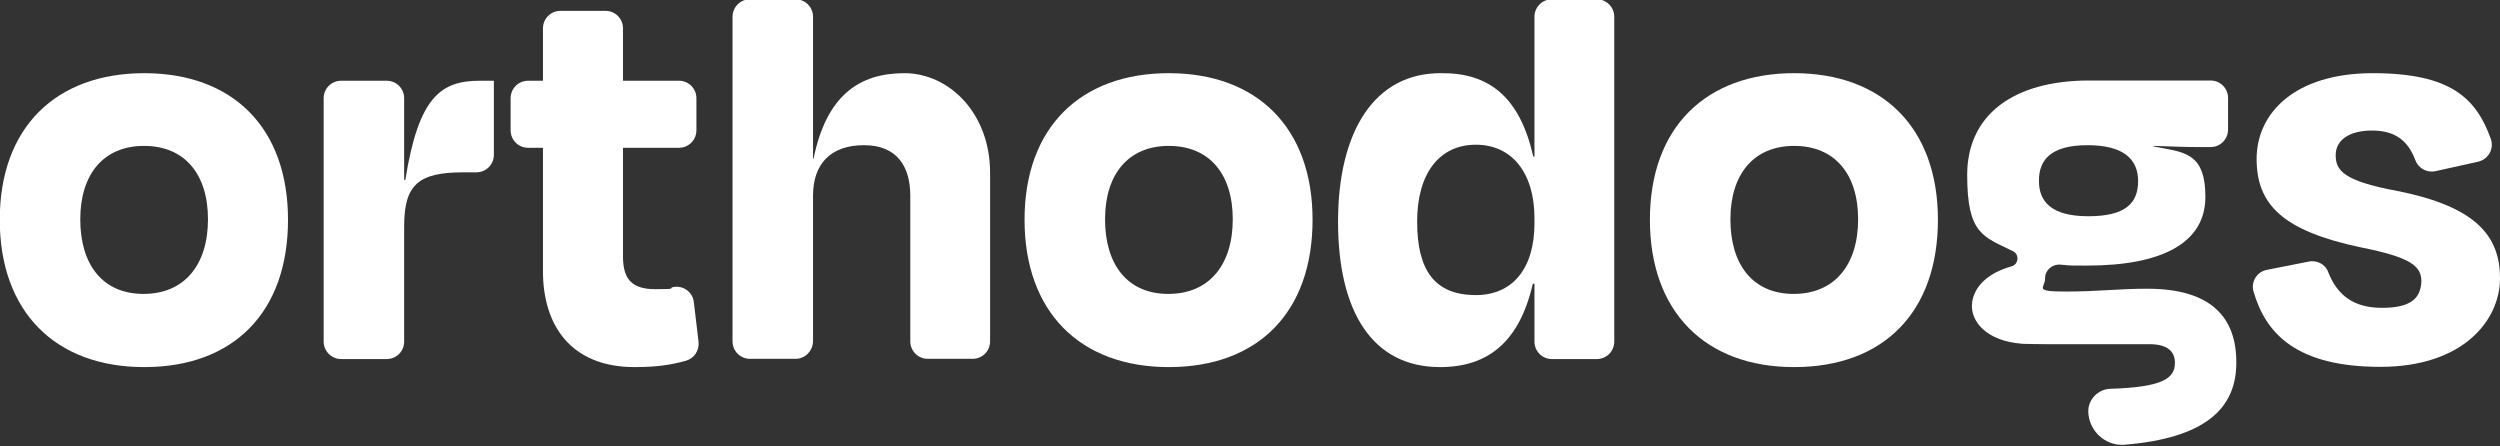
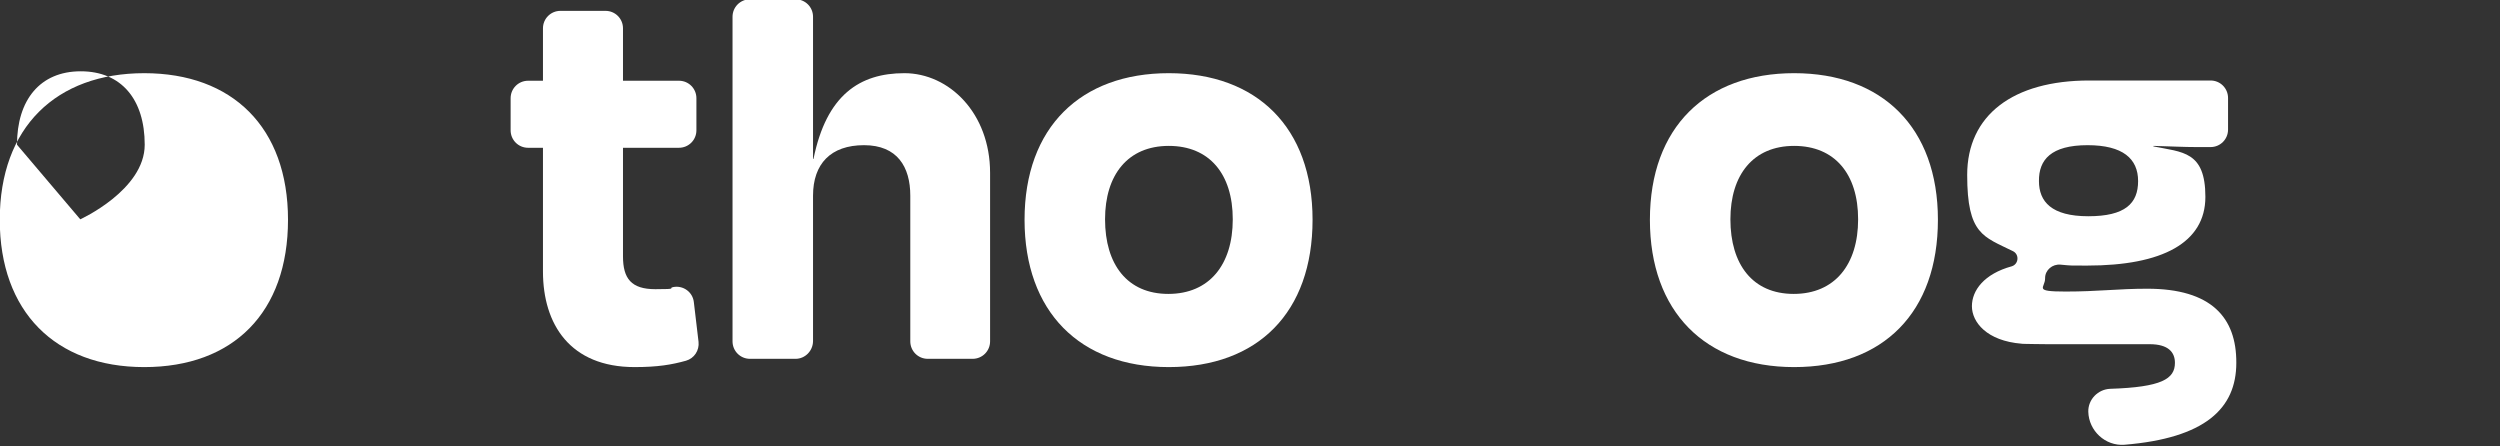
<svg xmlns="http://www.w3.org/2000/svg" id="Layer_1" data-name="Layer 1" viewBox="0 0 1059 189">
  <rect x="0" y="0" width="1059" height="189" fill="#333333" stroke="none" />
  <defs>
    <style>      .cls-1 {        fill: #fff;        stroke-width: 0px;      }    </style>
  </defs>
-   <path class="cls-1" d="M-.1,93.1C-.1,53.9,23.8,31,61.1,31s60.9,22.9,60.9,62.1-23.1,62.4-60.9,62.4S-.1,131.9-.1,93.1M34,92.9c0,19.1,9.4,31.6,26.8,31.6s27.3-12.4,27.3-31.6-9.9-31.1-27.1-31.1c-17.3,0-27,12.2-27,31.1" />
-   <path class="cls-1" d="M137.1,144.7V41.6c0-4.1,3.3-7.4,7.4-7.4h19.3c4.1,0,7.4,3.3,7.4,7.4v34.6h.5c5.7-35.8,15.4-42,31.8-42h5.7v31.4c0,4.1-3.3,7.4-7.4,7.4h-5.5c-19.1,0-25.1,5.2-25.1,22.9v48.8c0,4.1-3.3,7.4-7.4,7.4h-19.3c-4.1,0-7.4-3.4-7.4-7.4" />
+   <path class="cls-1" d="M-.1,93.1C-.1,53.9,23.8,31,61.1,31s60.9,22.9,60.9,62.1-23.1,62.4-60.9,62.4S-.1,131.9-.1,93.1M34,92.9s27.3-12.4,27.3-31.6-9.9-31.1-27.1-31.1c-17.3,0-27,12.2-27,31.1" />
  <path class="cls-1" d="M230,62.6h-6.3c-4.1,0-7.4-3.3-7.4-7.4v-13.6c0-4.1,3.3-7.4,7.4-7.4h6.3V12c0-4.1,3.3-7.4,7.4-7.4h19.1c4.1,0,7.4,3.3,7.4,7.4v22.2h23.7c4.1,0,7.4,3.3,7.4,7.4v13.6c0,4.1-3.3,7.4-7.4,7.4h-23.7v46c0,9.4,3.5,13.9,13.7,13.9s5.1-.4,7.6-.9c4.2-.8,8.2,2.1,8.7,6.3l2,16.9c.4,3.6-1.8,7-5.3,8-6.1,1.7-12,2.7-21.8,2.7-27.3,0-38.8-18.1-38.8-40.5v-52.4h0Z" />
  <path class="cls-1" d="M337,152h-19.3c-4.1,0-7.4-3.3-7.4-7.4V7.1c0-4.1,3.3-7.4,7.4-7.4h19.3c4.1,0,7.4,3.3,7.4,7.4v60.2h.2c5.5-27.1,19.6-36.3,38.5-36.3s36.3,16.9,36.3,42.2v71.4c0,4.1-3.3,7.4-7.4,7.4h-19c-4.1,0-7.4-3.3-7.4-7.4v-61.7c0-12.2-5.5-21.4-19.6-21.4s-21.6,7.9-21.6,21.4v61.7c-.1,4.1-3.4,7.4-7.4,7.4" />
  <path class="cls-1" d="M434,93.1c0-39.3,23.9-62.1,61.1-62.1s60.9,22.9,60.9,62.1-23.1,62.4-60.9,62.4-61.1-23.6-61.1-62.4M468.1,92.9c0,19.1,9.4,31.6,26.8,31.6s27.3-12.4,27.3-31.6-9.9-31.1-27.1-31.1c-17.3,0-27,12.2-27,31.1" />
-   <path class="cls-1" d="M650,120.2h-.7c-5.7,24.8-19.1,35.3-39.3,35.3-28.6,0-43.2-23.4-43.2-61.6s15.4-63.1,43.7-62.9c20.4-.2,33.3,10.2,39,35.3h.5V7.1c0-4.1,3.3-7.4,7.4-7.4h19c4.1,0,7.4,3.3,7.4,7.4v137.6c0,4.1-3.3,7.4-7.4,7.4h-19c-4.1,0-7.4-3.3-7.4-7.4v-24.5h0ZM650,94.6v-2.2c0-19.1-9.5-31.1-24.8-31.1s-24.9,11.9-24.9,32.6,7.5,31.1,24.9,31.1c15.3,0,24.8-11,24.8-30.4" />
  <path class="cls-1" d="M698.9,93.1c0-39.3,23.9-62.1,61.1-62.1s60.9,22.9,60.9,62.1-23.1,62.4-60.9,62.4-61.1-23.6-61.1-62.4M733,92.9c0,19.1,9.4,31.6,26.8,31.6s27.3-12.4,27.3-31.6-9.9-31.1-27.1-31.1c-17.3,0-27,12.2-27,31.1" />
-   <path class="cls-1" d="M960.3,114.3l17.7-3.5c3.4-.7,7,1.1,8.2,4.4,3.8,9.7,10.6,15.2,22.8,15.2s16.4-4,16.7-11.2c0-6.5-4.5-10.2-25.6-14.4-33.1-7-44.2-18.1-44.2-37.5s16.2-36.3,49.2-36.3,43.8,10.6,50,27.8c1.5,4.2-1,8.7-5.4,9.7l-18,4c-3.5.8-7.2-1.1-8.5-4.5-3.2-8.6-8.8-12.7-18.4-12.7s-15.4,4-15.4,10.4,3,10.9,26.1,15.2c33.8,6.7,43.5,19.4,43.5,37s-15.4,37.5-50.7,37.5-48.5-13.9-53.7-31.9c-1.2-4.1,1.4-8.4,5.7-9.2" />
  <path class="cls-1" d="M909.6,122.3c-12.4,0-20.7,1.2-34.6,1.2s-8.7-1.5-8.7-5.5v-.2c0-3.4,3.1-6,6.5-5.7,5.2.5,4.3.4,11.4.4,31.8,0,50-9.7,50-29.1s-9.7-18.9-22.1-21.4l.2-.2c7.2.2,12.9.5,18.1.5h6c4.1,0,7.4-3.3,7.4-7.4v-13.4c0-4.1-3.3-7.4-7.4-7.4h-51.4c-32.3,0-51.7,14.7-51.7,40s6.9,26.1,19.4,32.3c2.8,1.4,2.4,5.5-.5,6.4-11.7,3.2-16.9,10.2-16.9,16.9s6.2,14.7,21.1,15.9c-.5.1,10.7.2,10.7.2h43.5c8,0,10.7,3.5,10.7,7.9,0,6.8-5.6,10.3-27.4,11-5.2.2-9.4,4.5-9.3,9.7.2,8.1,7.2,14.6,15.3,14,34.1-2.8,47.4-15.3,47.4-34.7.1-19.2-10.6-31.4-37.7-31.4M884.3,61.5c14.9,0,21.4,5.7,21.4,15.2s-5.5,14.9-21.1,14.9-20.9-6.2-20.9-14.9c-.1-9,5.1-15.2,20.6-15.2" />
</svg>